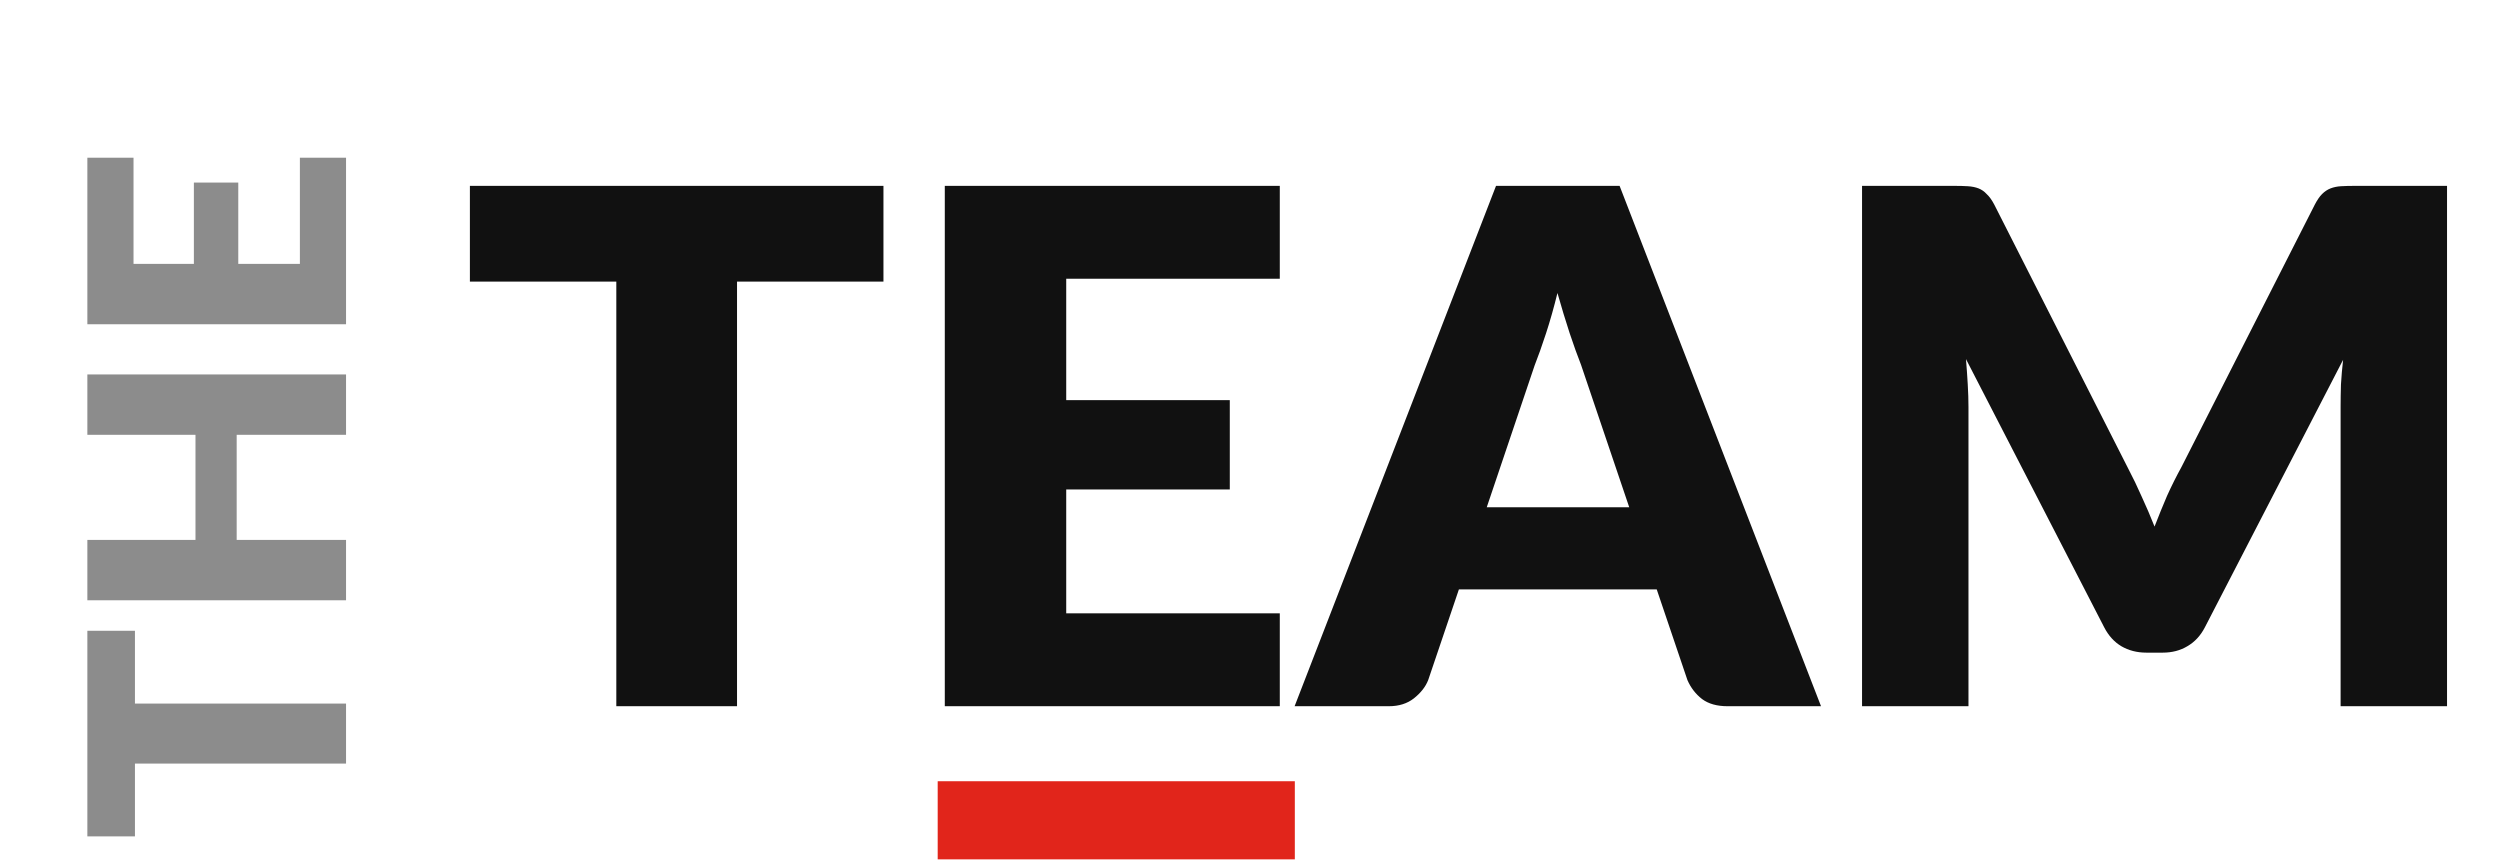
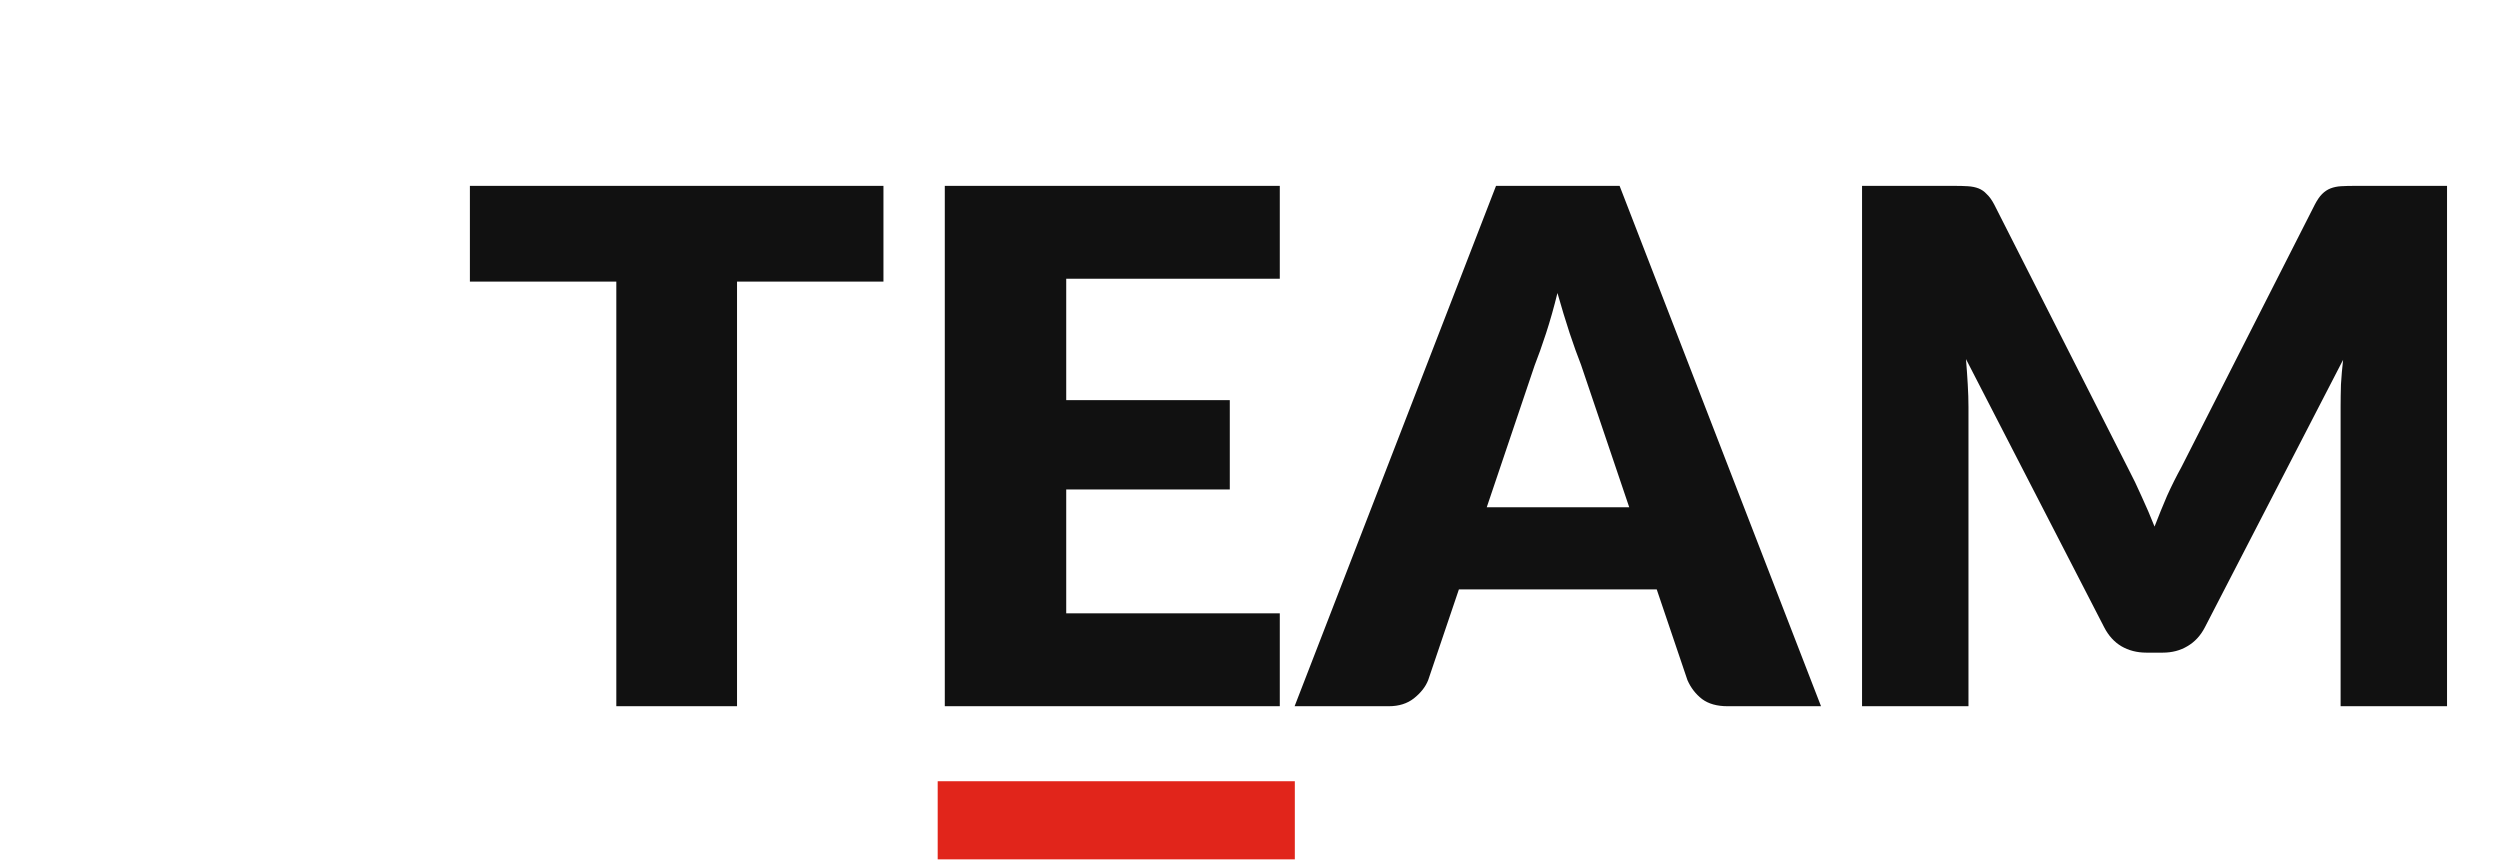
<svg xmlns="http://www.w3.org/2000/svg" width="354" height="122" viewBox="0 0 354 122" fill="none">
  <path d="M125.097 39.872H104.363V100H87.27V39.872H66.537V26.319H125.097V39.872ZM150.977 39.467V56.661H174.138V69.304H150.977V86.852H181.218V100H133.783V26.319H181.218V39.467H150.977ZM230.7 71.832L223.873 51.655C223.367 50.374 222.828 48.873 222.255 47.154C221.682 45.401 221.108 43.513 220.535 41.49C220.03 43.547 219.49 45.451 218.917 47.205C218.344 48.958 217.805 50.475 217.299 51.756L210.522 71.832H230.7ZM257.856 100H244.607C243.123 100 241.927 99.663 241.016 98.989C240.106 98.281 239.415 97.387 238.943 96.308L234.594 83.463H206.578L202.229 96.308C201.858 97.252 201.184 98.112 200.206 98.888C199.262 99.629 198.082 100 196.666 100H183.316L211.837 26.319H229.335L257.856 100ZM346.5 26.319V100H331.43V57.622C331.43 56.644 331.447 55.582 331.48 54.436C331.548 53.29 331.649 52.127 331.784 50.947L312.213 88.824C311.606 90.004 310.78 90.897 309.735 91.504C308.724 92.111 307.561 92.414 306.246 92.414H303.92C302.605 92.414 301.425 92.111 300.38 91.504C299.368 90.897 298.559 90.004 297.952 88.824L278.382 50.846C278.483 52.059 278.567 53.256 278.634 54.436C278.702 55.582 278.736 56.644 278.736 57.622V100H263.666V26.319H276.713C277.454 26.319 278.095 26.336 278.634 26.369C279.208 26.403 279.713 26.504 280.151 26.673C280.59 26.841 280.977 27.111 281.315 27.482C281.685 27.819 282.039 28.308 282.377 28.949L301.34 66.32C302.015 67.601 302.655 68.933 303.262 70.315C303.903 71.697 304.51 73.113 305.083 74.563C305.656 73.08 306.246 71.63 306.853 70.214C307.493 68.798 308.167 67.45 308.875 66.168L327.789 28.949C328.126 28.308 328.463 27.819 328.8 27.482C329.171 27.111 329.576 26.841 330.014 26.673C330.452 26.504 330.941 26.403 331.48 26.369C332.054 26.336 332.711 26.319 333.453 26.319H346.5Z" fill="#111111" />
  <path d="M183.347 110.623H132.777V121.685H183.347V110.623Z" fill="#E1251B" />
-   <path d="M19.108 89.318L19.108 99.626L49 99.626L49 108.123L19.108 108.123L19.108 118.431L12.37 118.431L12.37 89.318L19.108 89.318ZM12.37 53.021L49 53.021L49 61.569L33.513 61.569L33.513 76.452L49 76.452L49 85L12.37 85L12.37 76.452L27.681 76.452L27.681 61.569L12.37 61.569L12.37 53.021ZM18.907 37.366L27.454 37.366L27.454 25.852L33.74 25.852L33.74 37.366L42.464 37.366L42.464 22.332L49 22.332L49 45.914L12.37 45.914L12.37 22.332L18.907 22.332L18.907 37.366Z" fill="#8C8C8C" />
</svg>